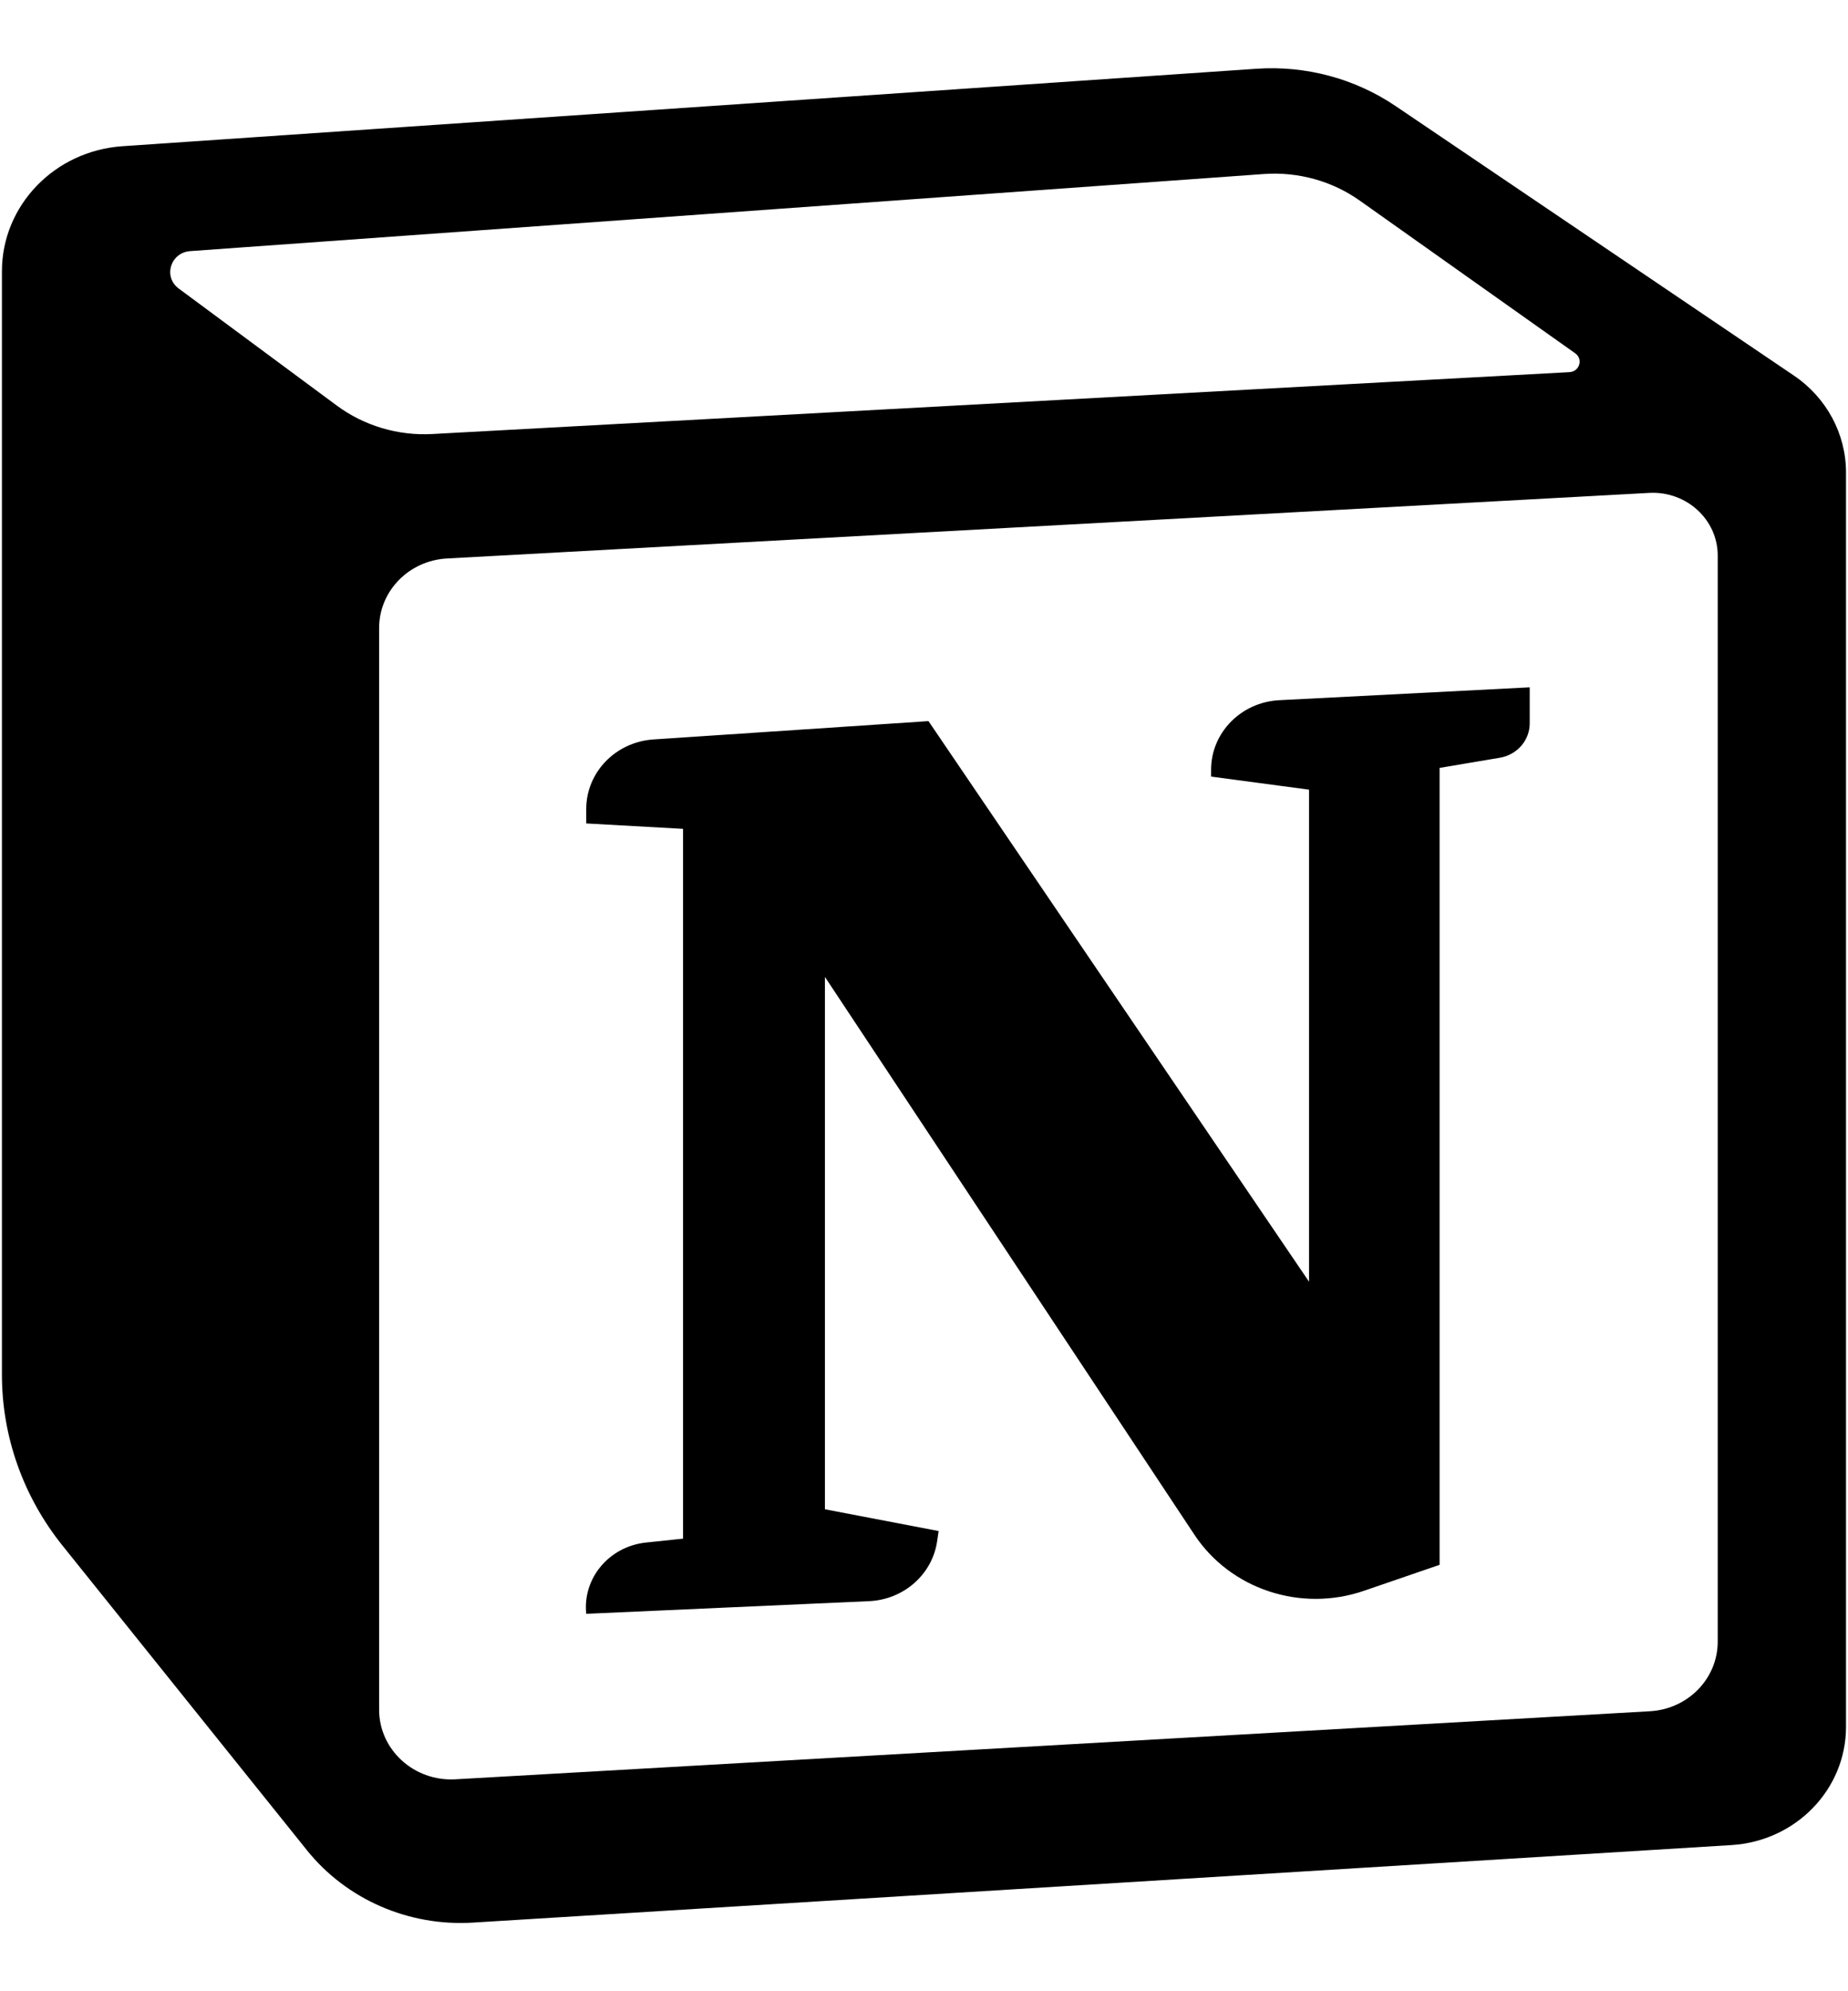
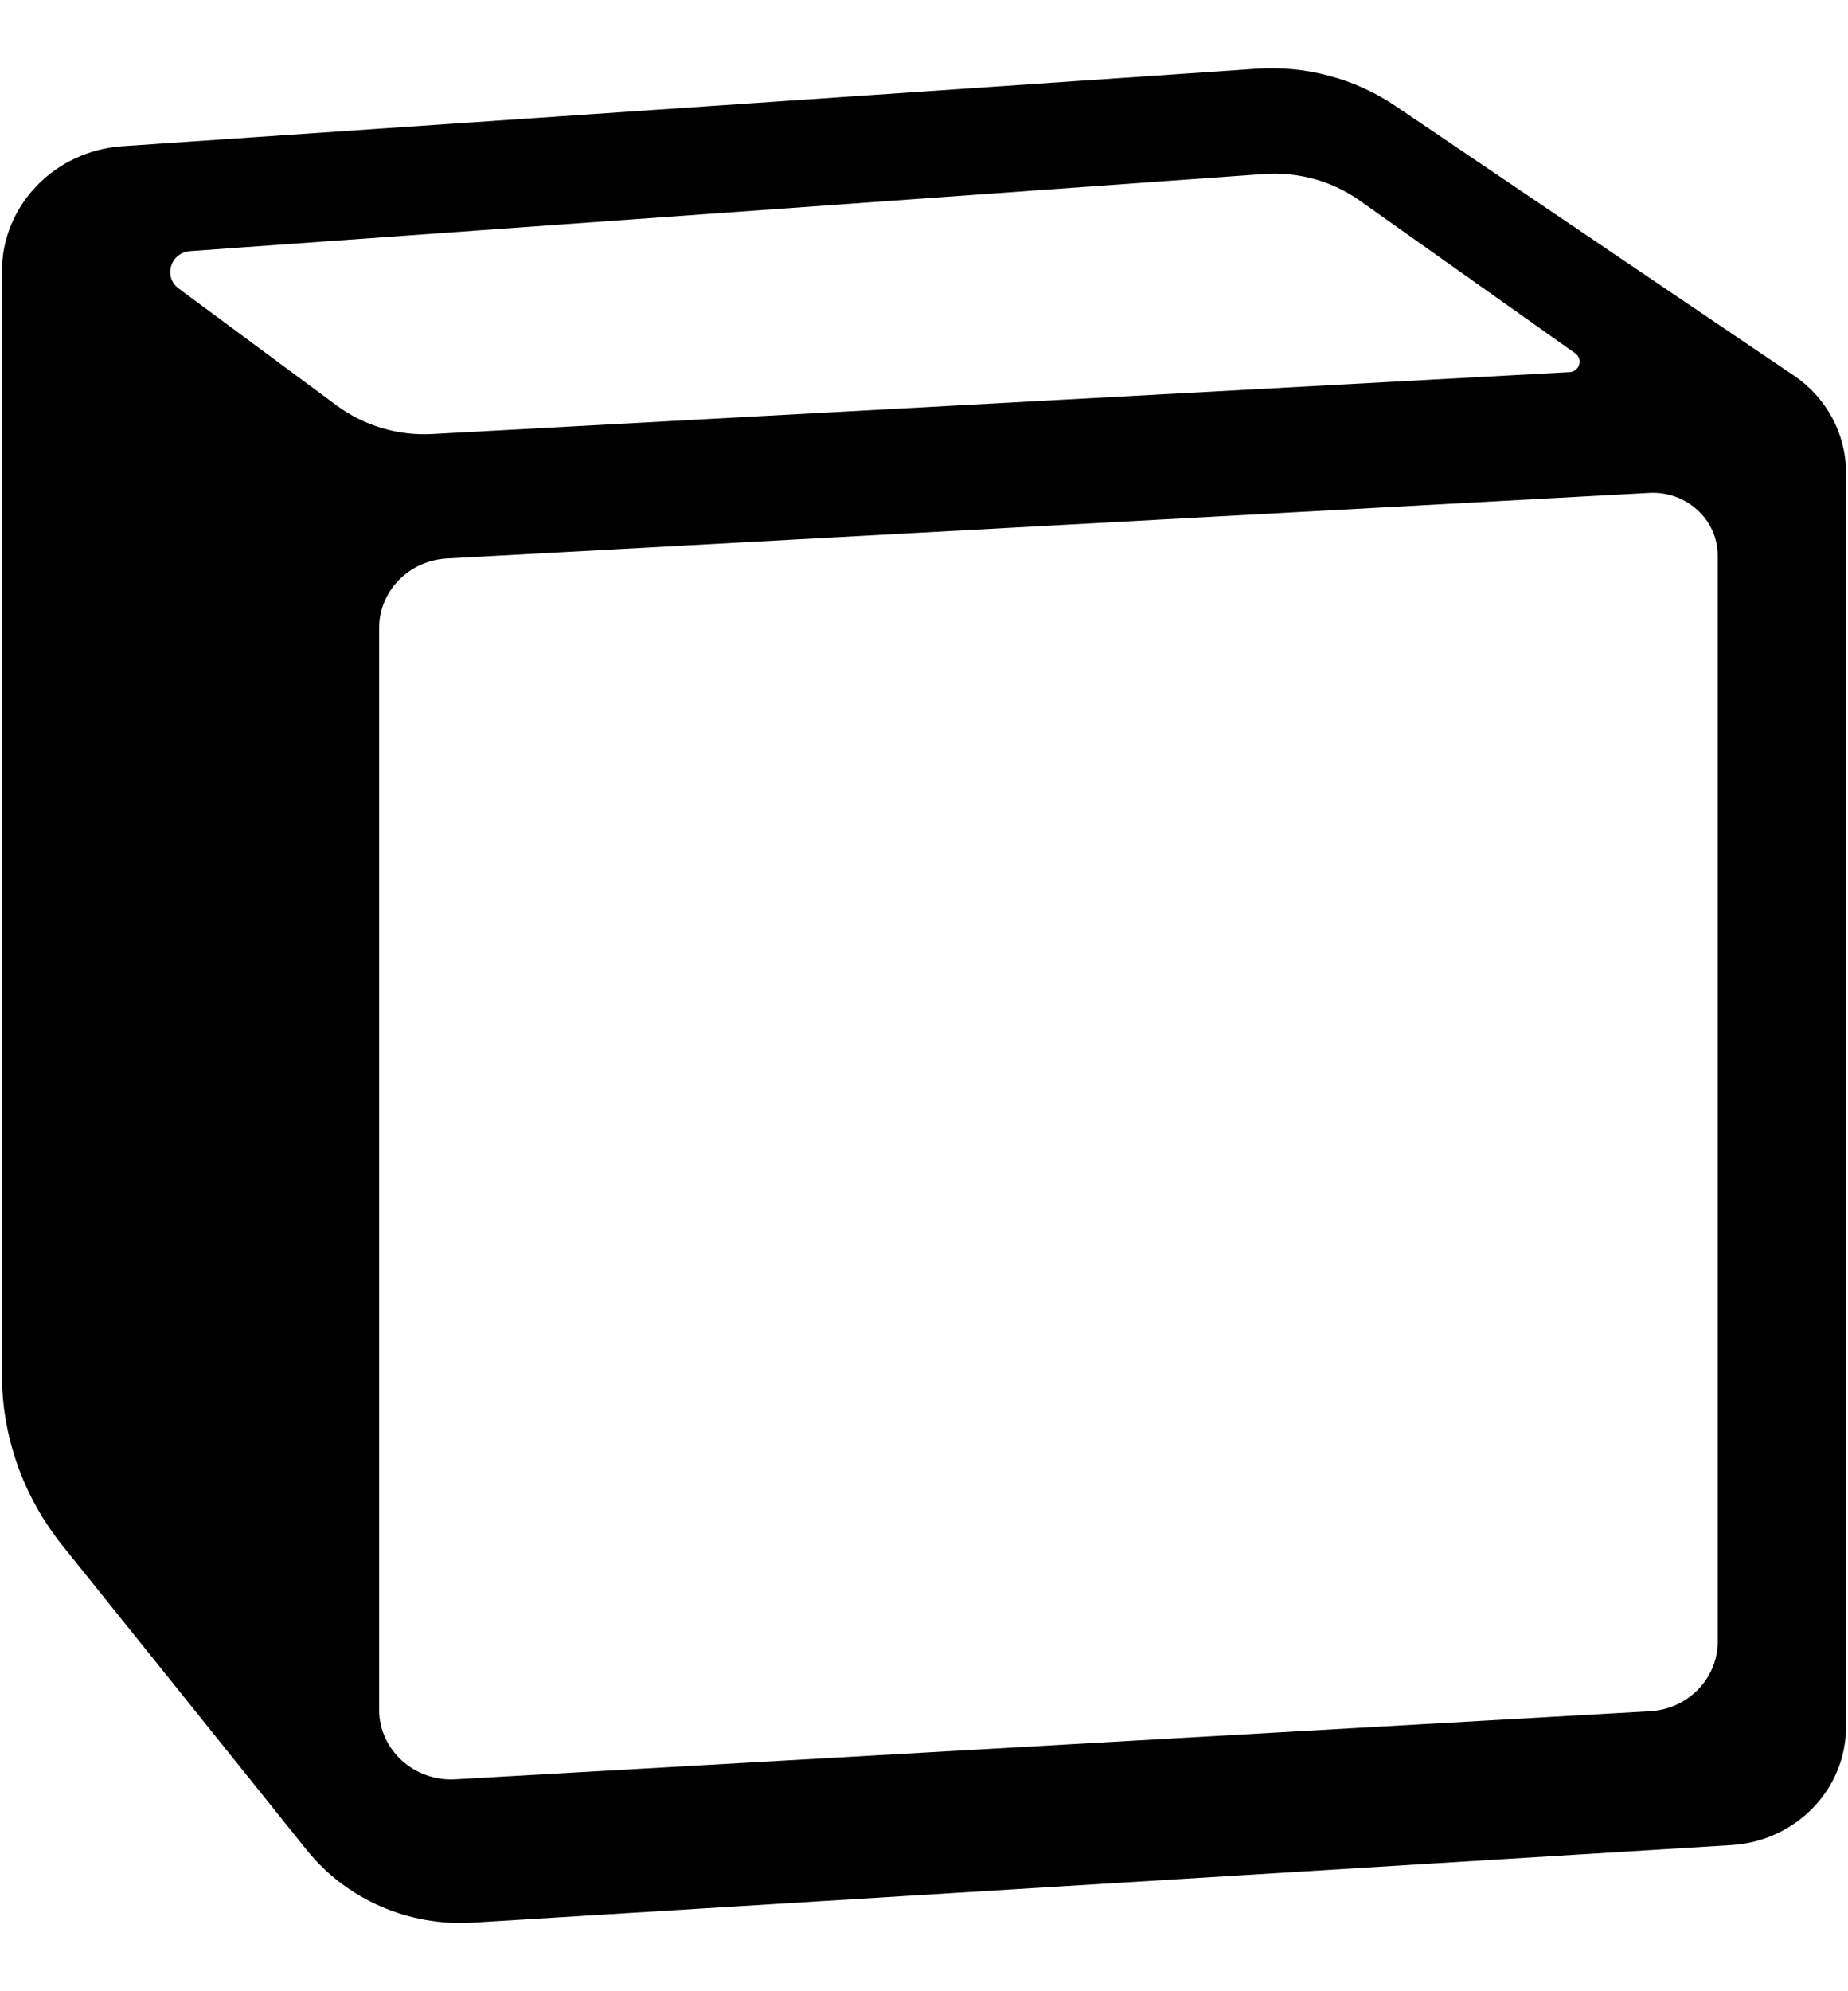
<svg xmlns="http://www.w3.org/2000/svg" width="26" height="28" viewBox="0 0 26 28" fill="none">
-   <path d="M8.248 11.579V11.376C8.248 10.861 8.66 10.434 9.192 10.398L13.063 10.14L18.417 18.023V11.104L17.039 10.92V10.824C17.039 10.303 17.461 9.873 17.999 9.846L21.522 9.665V10.172C21.522 10.41 21.345 10.614 21.102 10.655L20.254 10.798V22.004L19.191 22.369C18.302 22.675 17.312 22.348 16.804 21.58L11.606 13.737V21.223L13.206 21.529L13.184 21.677C13.114 22.142 12.712 22.494 12.227 22.515L8.248 22.693C8.195 22.193 8.57 21.746 9.087 21.691L9.61 21.636V11.655L8.248 11.579Z" fill="black" />
  <path fill-rule="evenodd" clip-rule="evenodd" d="M17.675 0.967L1.723 2.056C0.768 2.121 0.027 2.889 0.027 3.815V19.33C0.027 20.2 0.327 21.045 0.878 21.732L4.318 26.017C4.874 26.709 5.749 27.091 6.654 27.035L24.359 25.945C25.266 25.89 25.972 25.162 25.972 24.283V6.644C25.972 6.101 25.698 5.591 25.237 5.28L19.633 1.49C19.061 1.104 18.37 0.919 17.675 0.967ZM2.514 4.057C2.293 3.893 2.398 3.551 2.677 3.531L17.782 2.447C18.264 2.413 18.742 2.545 19.131 2.821L22.162 4.968C22.277 5.05 22.223 5.226 22.08 5.233L6.084 6.103C5.6 6.13 5.122 5.987 4.737 5.702L2.514 4.057ZM5.334 8.831C5.334 8.311 5.753 7.882 6.29 7.853L23.203 6.931C23.726 6.903 24.167 7.305 24.167 7.812V23.085C24.167 23.604 23.748 24.033 23.213 24.063L6.407 25.02C5.825 25.053 5.334 24.605 5.334 24.041V8.831Z" fill="black" />
</svg>